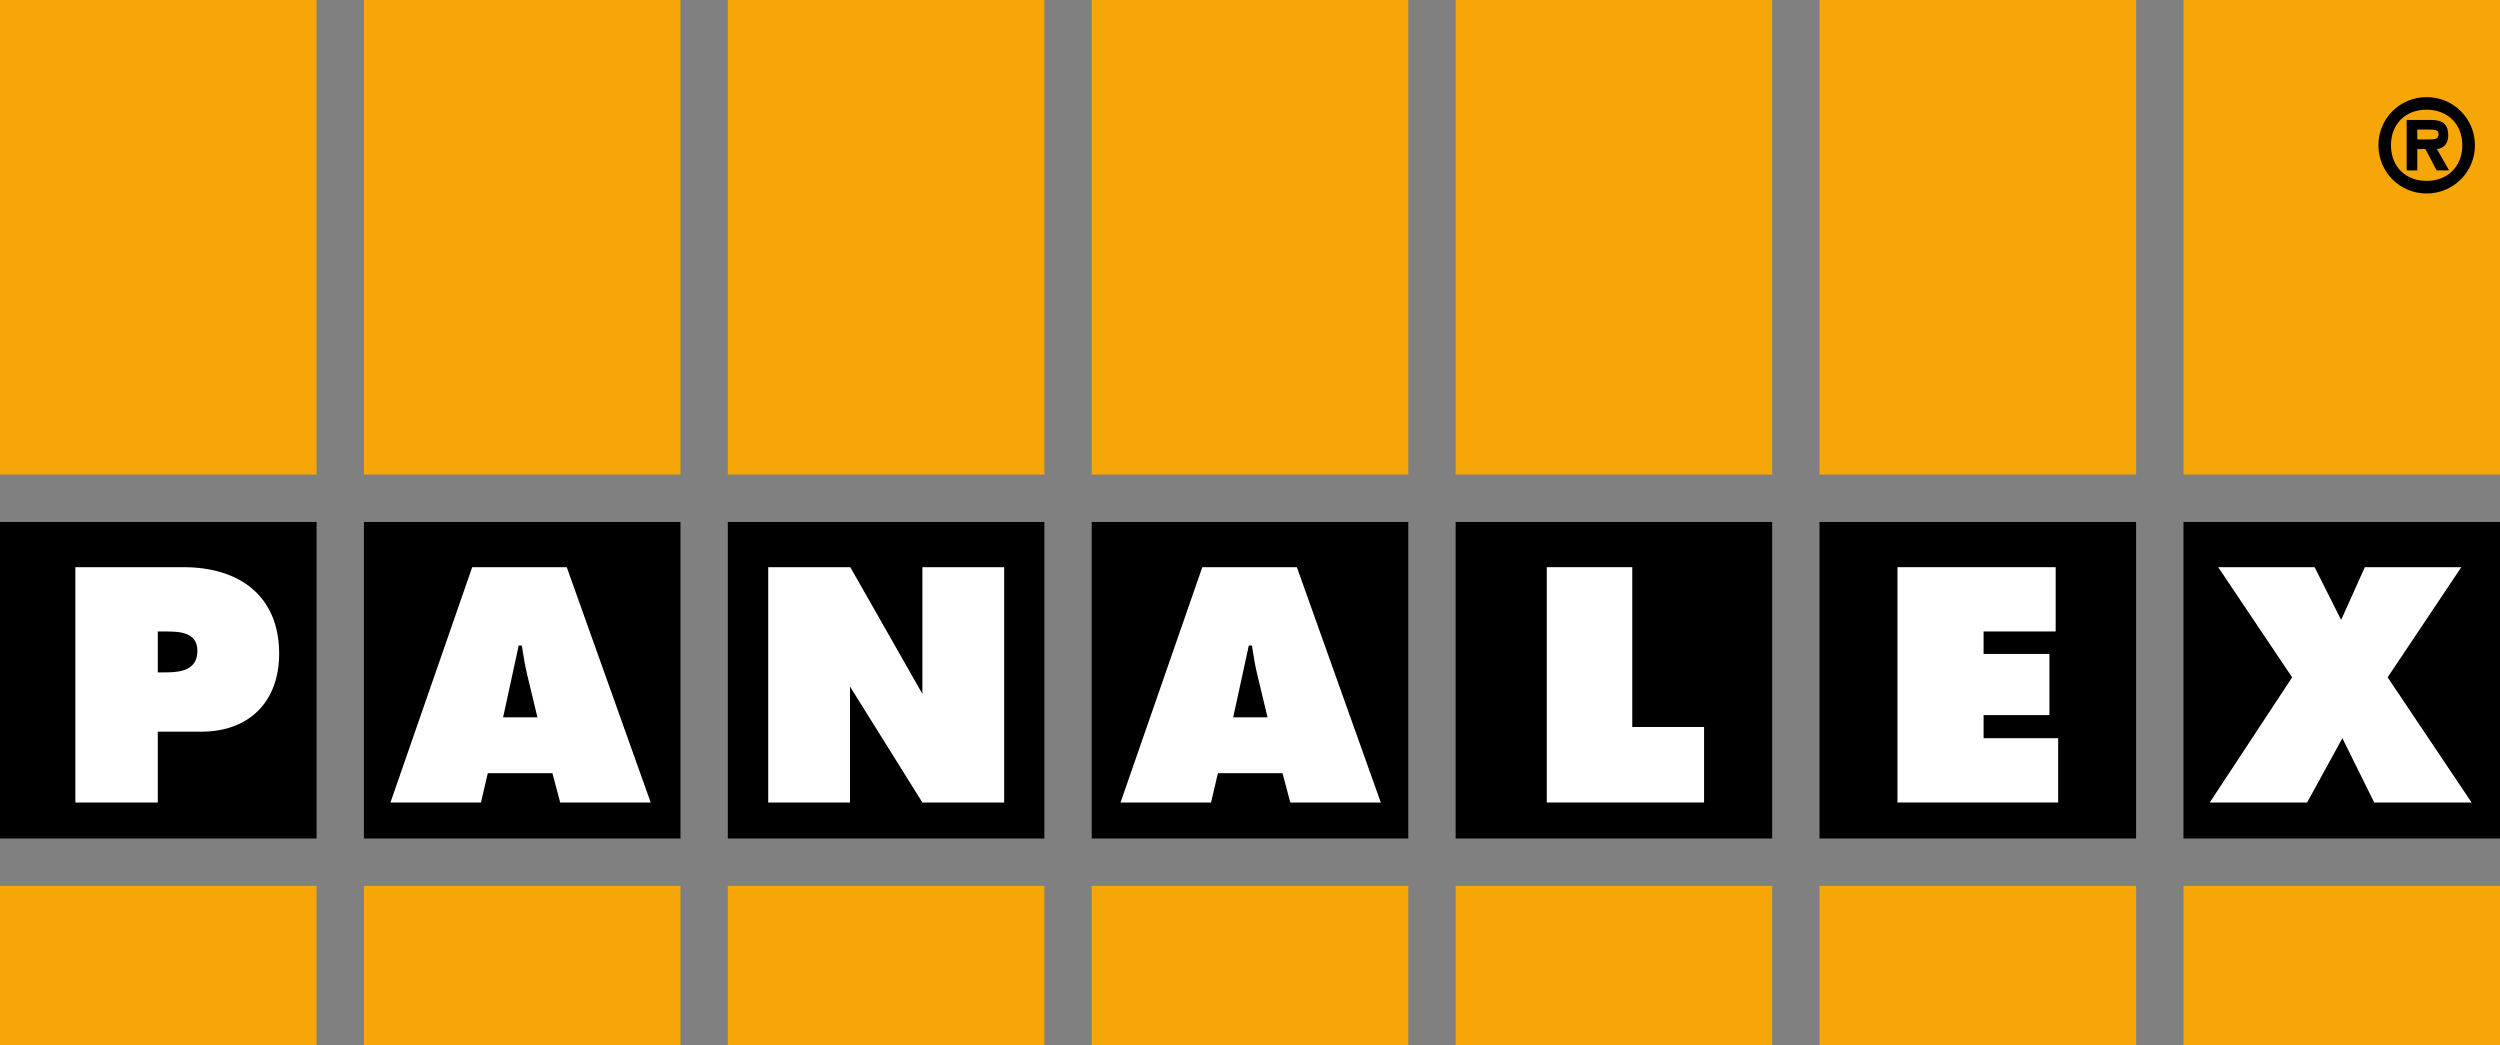
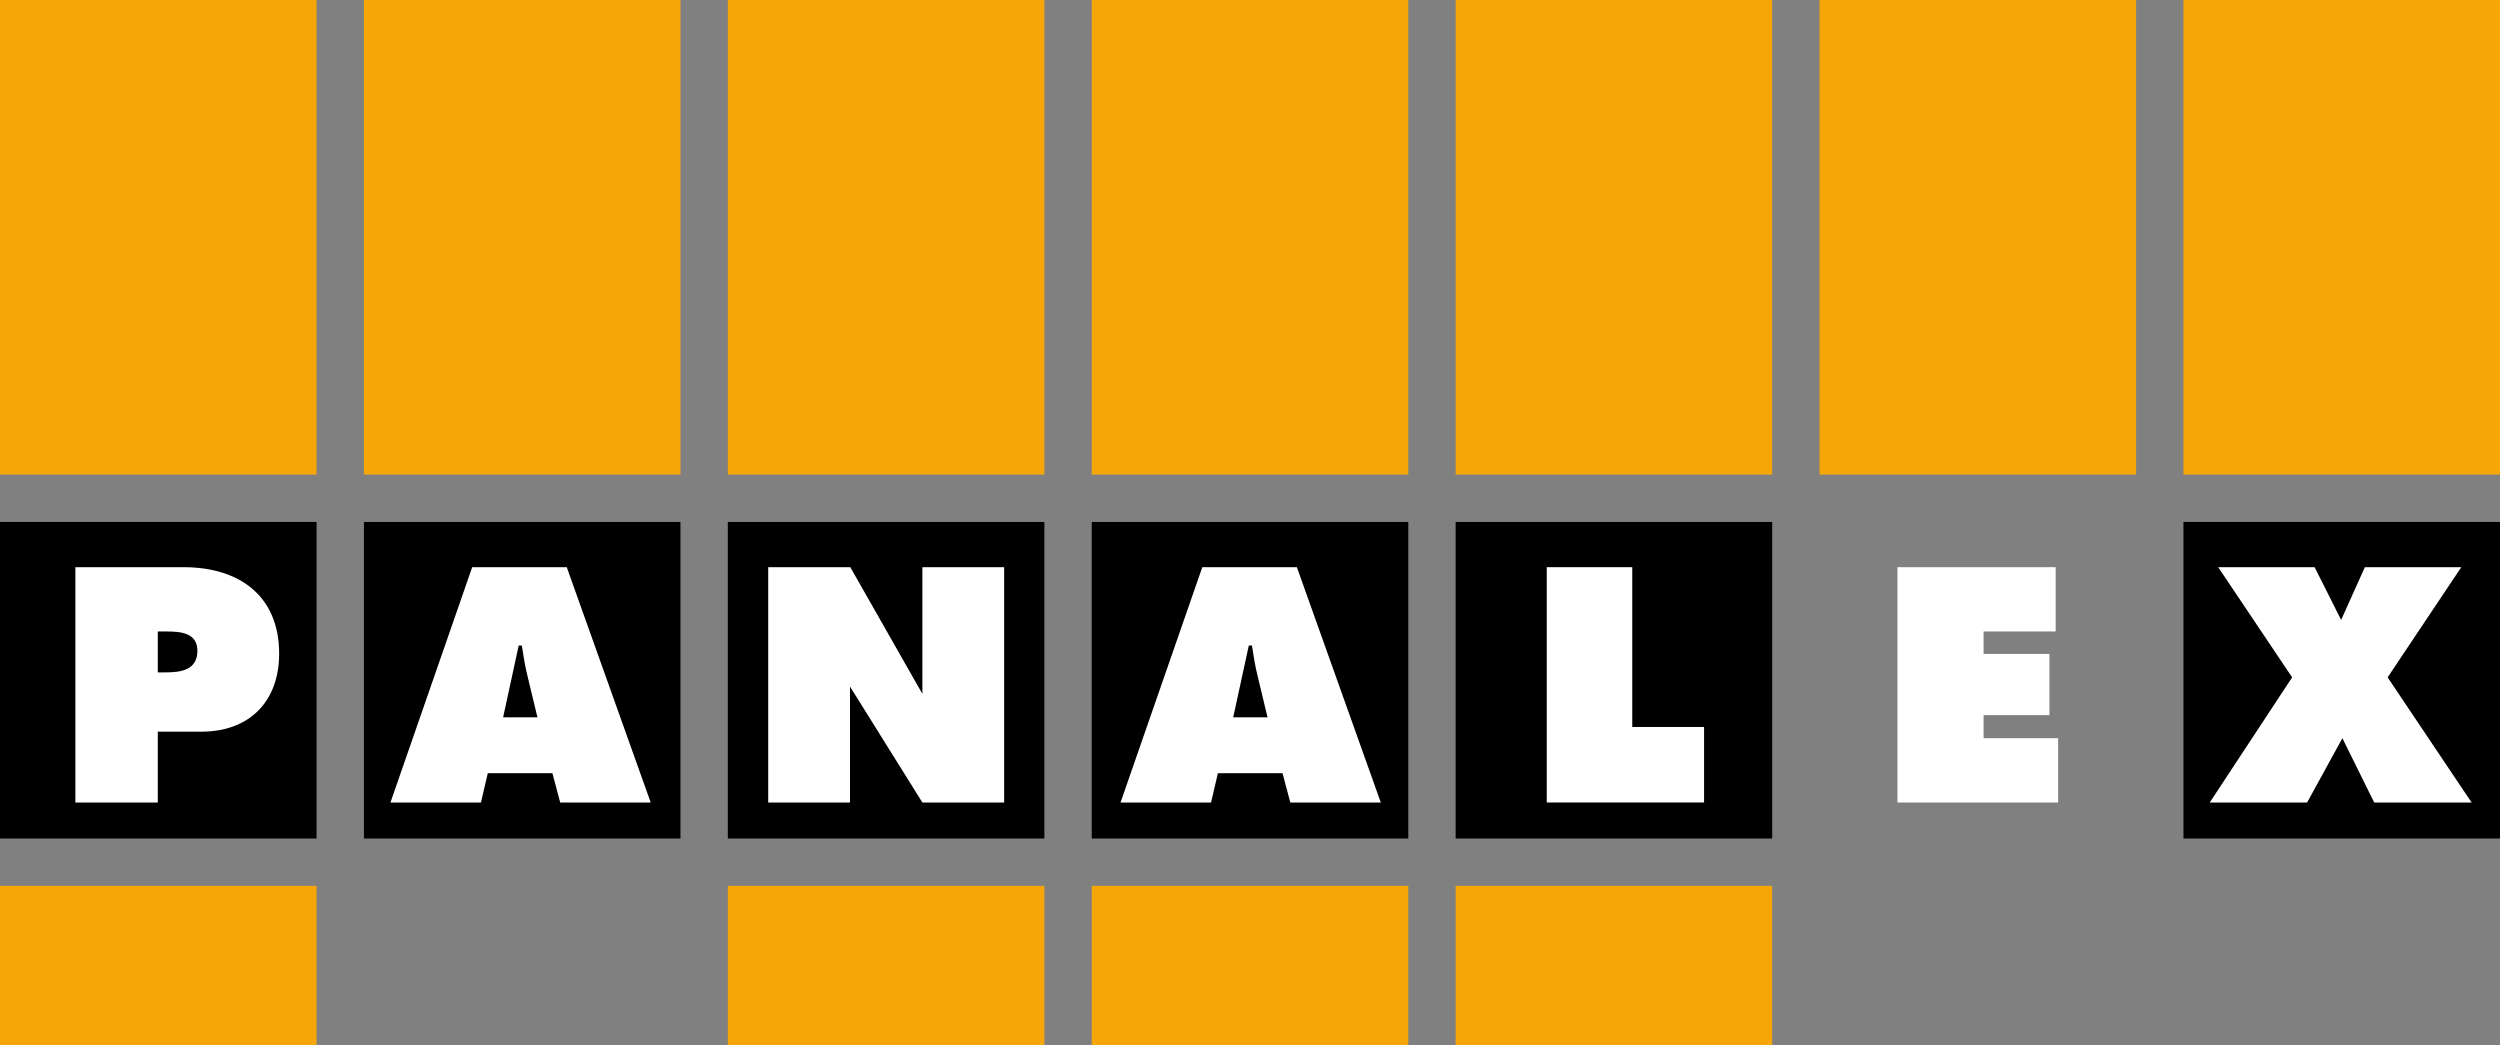
<svg xmlns="http://www.w3.org/2000/svg" xmlns:xlink="http://www.w3.org/1999/xlink" version="1.1" id="Ebene_1" x="0px" y="0px" width="150px" height="62.723px" viewBox="0 0 150 62.723" enable-background="new 0 0 150 62.723" xml:space="preserve">
  <rect x="0" y="0" width="150" height="62.723" fill="#808080" stroke="none" />
  <rect y="31.317" width="18.994" height="18.993" />
  <rect x="21.835" y="31.318" width="18.993" height="18.993" />
  <rect x="43.669" y="31.318" width="18.993" height="18.993" />
  <rect x="65.504" y="31.318" width="18.993" height="18.993" />
  <rect x="87.338" y="31.318" width="18.993" height="18.993" />
-   <rect x="109.172" y="31.318" width="18.993" height="18.993" />
  <rect x="131.008" y="31.317" width="18.993" height="18.993" />
  <rect fill="#F7A608" width="18.994" height="28.475" />
  <rect x="21.835" fill="#F7A608" width="18.994" height="28.475" />
  <rect x="43.669" fill="#F7A608" width="18.993" height="28.475" />
  <rect x="65.504" fill="#F7A608" width="18.993" height="28.475" />
  <rect x="87.339" fill="#F7A608" width="18.993" height="28.475" />
  <rect x="109.173" fill="#F7A608" width="18.993" height="28.475" />
  <rect x="131.008" fill="#F7A608" width="18.993" height="28.475" />
  <rect y="53.151" fill="#F7A608" width="18.994" height="9.572" />
-   <rect x="21.835" y="53.151" fill="#F7A608" width="18.994" height="9.572" />
  <rect x="43.669" y="53.151" fill="#F7A608" width="18.993" height="9.572" />
  <rect x="65.504" y="53.151" fill="#F7A608" width="18.993" height="9.572" />
  <rect x="87.339" y="53.151" fill="#F7A608" width="18.993" height="9.572" />
-   <rect x="109.173" y="53.151" fill="#F7A608" width="18.993" height="9.572" />
-   <rect x="131.008" y="53.151" fill="#F7A608" width="18.993" height="9.572" />
  <g>
    <defs>
      <rect id="SVGID_1_" width="150" height="62.723" />
    </defs>
    <clipPath id="SVGID_2_">
      <use xlink:href="#SVGID_1_" overflow="visible" />
    </clipPath>
    <path clip-path="url(#SVGID_2_)" fill="#FFFFFF" d="M9.467,40.342h0.505c0.899,0,1.872-0.151,1.872-1.294   c0-1.103-1.048-1.16-1.891-1.16H9.467V40.342z M4.522,34.031h6.497c3.296,0,5.73,1.685,5.73,5.188   c0,2.883-1.797,4.681-4.662,4.681H9.467v4.251H4.522V34.031z" />
    <path clip-path="url(#SVGID_2_)" fill="#FFFFFF" d="M32.246,43.038l-0.599-2.49c-0.149-0.6-0.244-1.218-0.337-1.816   h-0.188l-0.935,4.307H32.246z M28.857,48.15h-5.43l4.905-14.119h5.673l5.037,14.119h-5.43l-0.468-1.76h-3.876   L28.857,48.15z" />
  </g>
  <polygon fill="#FFFFFF" points="46.093,34.031 51.018,34.031 55.343,41.632 55.343,34.031 60.249,34.031 60.249,48.15   55.343,48.15 50.999,41.191 50.999,48.15 46.093,48.15 " />
  <g>
    <defs>
      <rect id="SVGID_3_" width="150" height="62.723" />
    </defs>
    <clipPath id="SVGID_4_">
      <use xlink:href="#SVGID_3_" overflow="visible" />
    </clipPath>
    <path clip-path="url(#SVGID_4_)" fill="#FFFFFF" d="M76.052,43.038l-0.598-2.49c-0.151-0.6-0.244-1.218-0.337-1.816   h-0.189l-0.936,4.307H76.052z M72.663,48.15h-5.431l4.906-14.119h5.674l5.036,14.119h-5.429l-0.469-1.76h-3.876   L72.663,48.15z" />
  </g>
  <polygon fill="#FFFFFF" points="92.806,34.031 97.936,34.031 97.936,43.619 102.244,43.619 102.244,48.15   92.806,48.15 " />
  <polygon fill="#FFFFFF" points="113.847,34.031 123.34,34.031 123.34,37.888 119.015,37.888 119.015,39.236   122.966,39.236 122.966,42.907 119.015,42.907 119.015,44.292 123.489,44.292 123.489,48.15 113.847,48.15 " />
  <polygon fill="#FFFFFF" points="147.677,34.031 143.258,40.641 148.296,48.15 142.453,48.15 140.543,44.292   138.427,48.15 132.585,48.15 137.528,40.641 133.091,34.031 138.877,34.031 140.468,37.195 141.891,34.031 " />
  <g>
    <defs>
      <rect id="SVGID_5_" width="150" height="62.723" />
    </defs>
    <clipPath id="SVGID_6_">
      <use xlink:href="#SVGID_5_" overflow="visible" />
    </clipPath>
-     <path clip-path="url(#SVGID_6_)" d="M145.726,8.366c0.319,0,0.592,0,0.592-0.326c0-0.266-0.273-0.266-0.592-0.266   h-0.688v0.592H145.726z M146.947,10.225h-0.748l-0.674-1.281h-0.487v1.281h-0.638V7.196h1.466   c0.644,0,1.029,0.215,1.029,0.926c0,0.518-0.296,0.785-0.681,0.822L146.947,10.225z M147.739,8.714   c0-1.288-0.902-2.133-2.14-2.133c-1.259,0-2.14,0.845-2.14,2.133c0,1.289,0.881,2.14,2.14,2.14   C146.837,10.854,147.739,10.003,147.739,8.714 M142.705,8.714c0-1.599,1.28-2.888,2.894-2.888   c1.607,0,2.897,1.289,2.897,2.888c0,1.607-1.289,2.895-2.897,2.895C143.985,11.609,142.705,10.321,142.705,8.714" />
  </g>
  <g>
</g>
  <g>
</g>
  <g>
</g>
  <g>
</g>
  <g>
</g>
  <g>
</g>
  <g>
</g>
  <g>
</g>
  <g>
</g>
  <g>
</g>
  <g>
</g>
  <g>
</g>
  <g>
</g>
  <g>
</g>
  <g>
</g>
</svg>